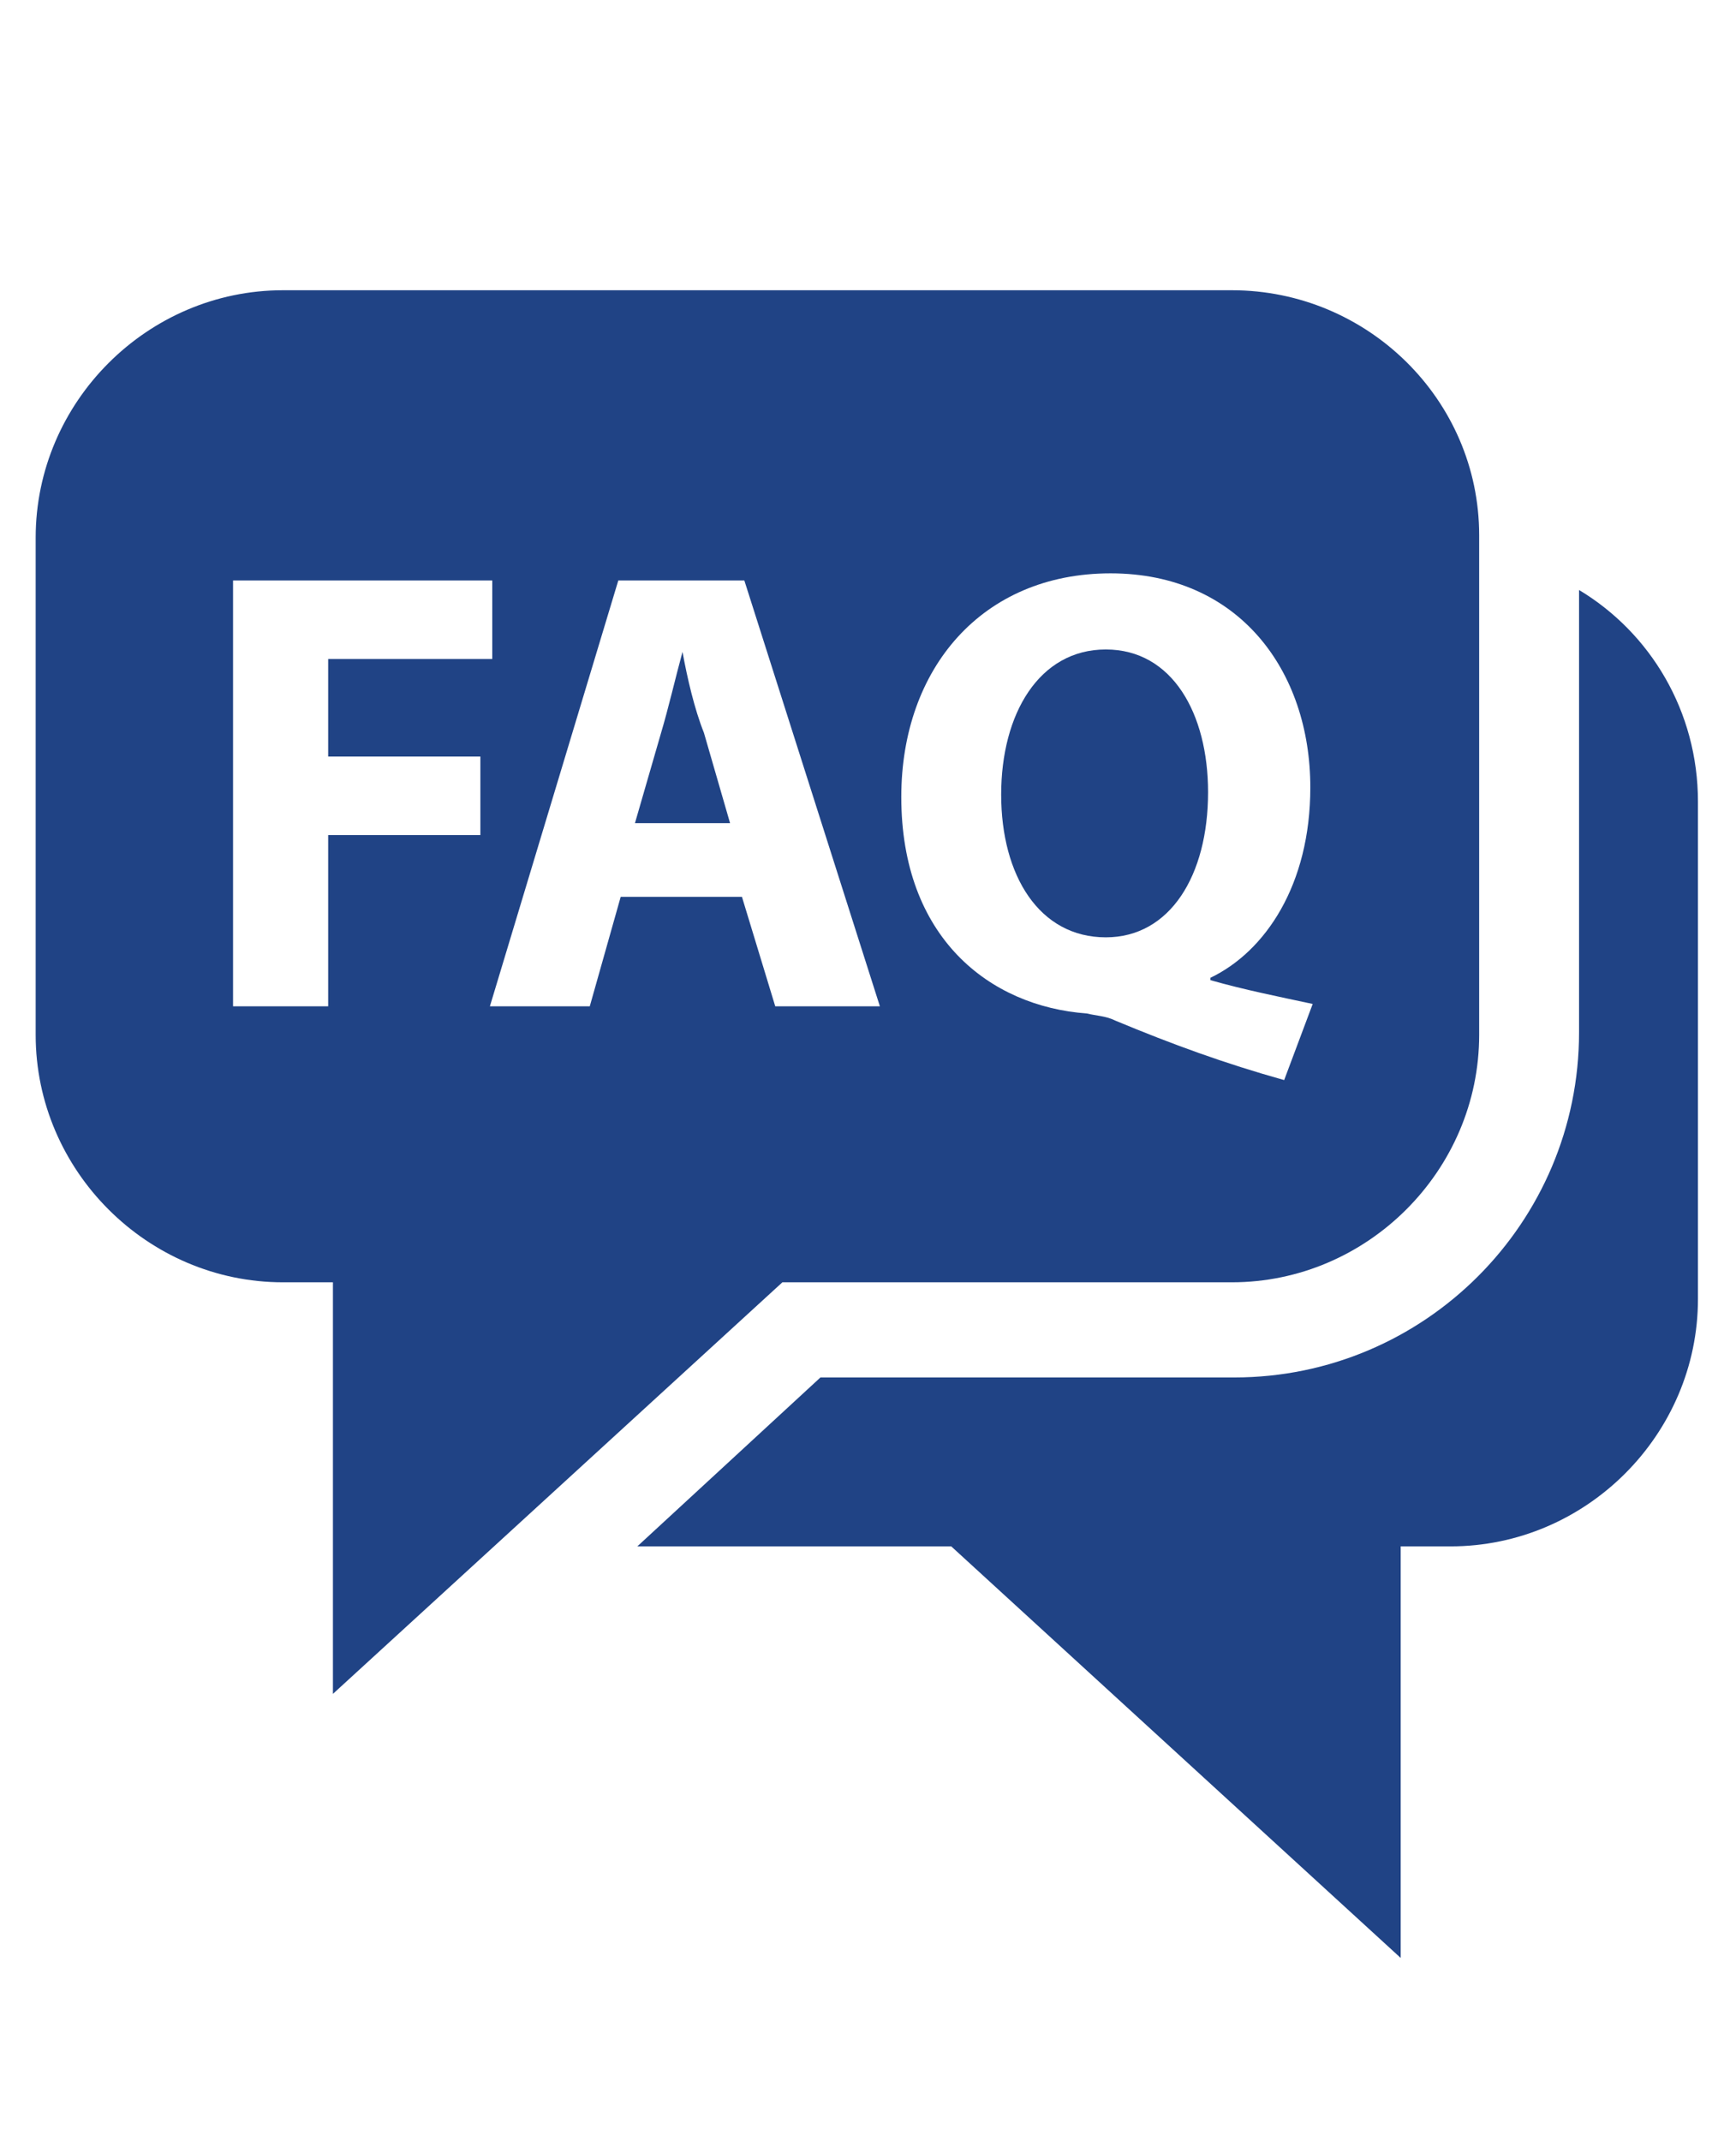
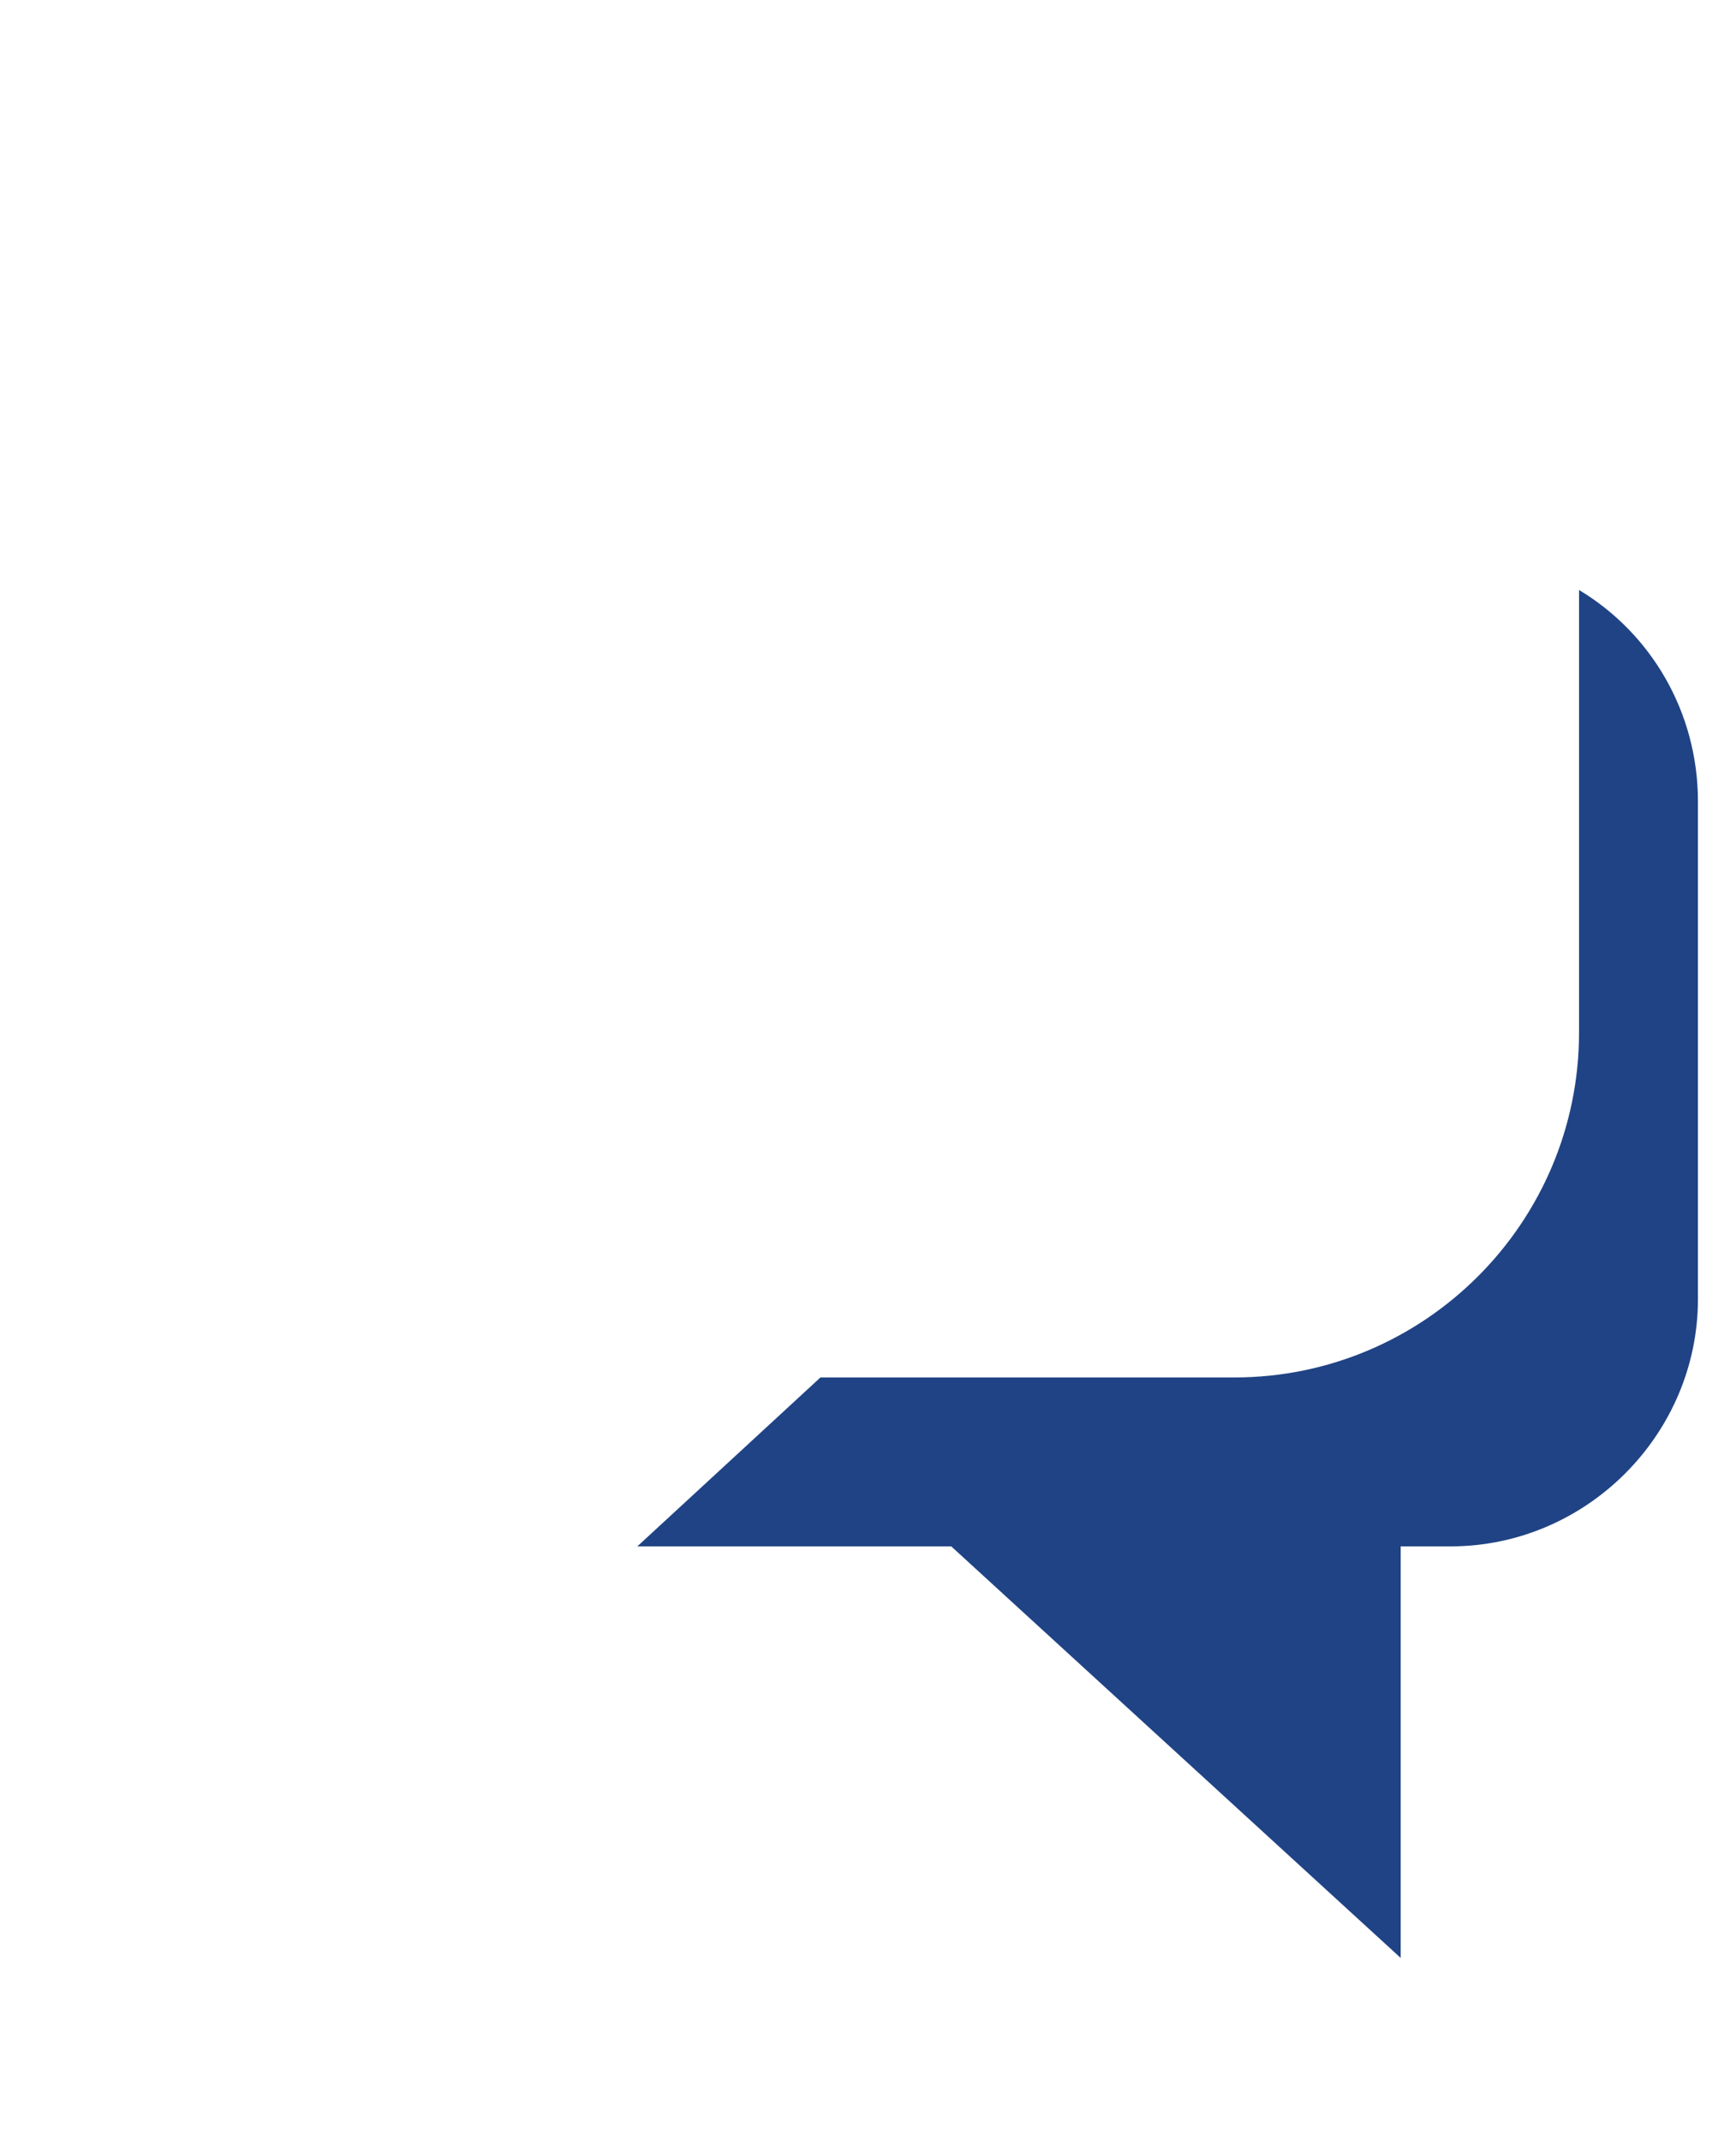
<svg xmlns="http://www.w3.org/2000/svg" version="1.1" id="Слой_1" x="0px" y="0px" viewBox="0 0 73 90" style="enable-background:new 0 0 73 90;" xml:space="preserve">
  <style type="text/css">
	.st0{fill:#204385;}
</style>
  <g>
    <path class="st0" d="M66.4,24.8v18.6c0,8-6.5,14.5-14.5,14.5H34.5L26.8,65H40l18.9,17.3V65H61c5.7,0,10.4-4.7,10.4-10.4V33.7   C71.4,29.9,69.4,26.6,66.4,24.8z" />
  </g>
  <g>
-     <path class="st0" d="M46.5,27.3c-2.8,0-4.4,2.7-4.4,6.1c0,3.4,1.6,6,4.4,6c2.7,0,4.3-2.6,4.3-6.1C50.8,30,49.3,27.3,46.5,27.3z" />
-     <path class="st0" d="M51.8,12.2H11.9c-5.7,0-10.4,4.7-10.4,10.4v20.9c0,5.7,4.7,10.4,10.4,10.4H14v17.3l18.9-17.3h18.9   c5.7,0,10.4-4.7,10.4-10.4v-21C62.2,16.8,57.5,12.2,51.8,12.2z M20.7,27.7h-6.9v4.1h6.4v3.3h-6.4v7.2h-4V24.4h10.9V27.7z    M32.6,42.3l-1.4-4.6h-5.1l-1.3,4.6h-4.2L26,24.4h5.3L37,42.3H32.6z M54,45.4c-2.5-0.7-4.7-1.5-7.1-2.5c-0.4-0.2-0.8-0.2-1.2-0.3   c-4.1-0.3-7.8-3.2-7.8-9.1c0-5.4,3.4-9.4,8.8-9.4s8.4,4.1,8.4,9c0,4.1-1.9,6.9-4.2,8v0.1c1.4,0.4,2.9,0.7,4.3,1L54,45.4z" />
-     <path class="st0" d="M28.7,27.4L28.7,27.4c-0.3,1.1-0.6,2.4-0.9,3.4l-1.1,3.8h4l-1.1-3.8C29.2,29.8,28.9,28.5,28.7,27.4z" />
-   </g>
+     </g>
</svg>